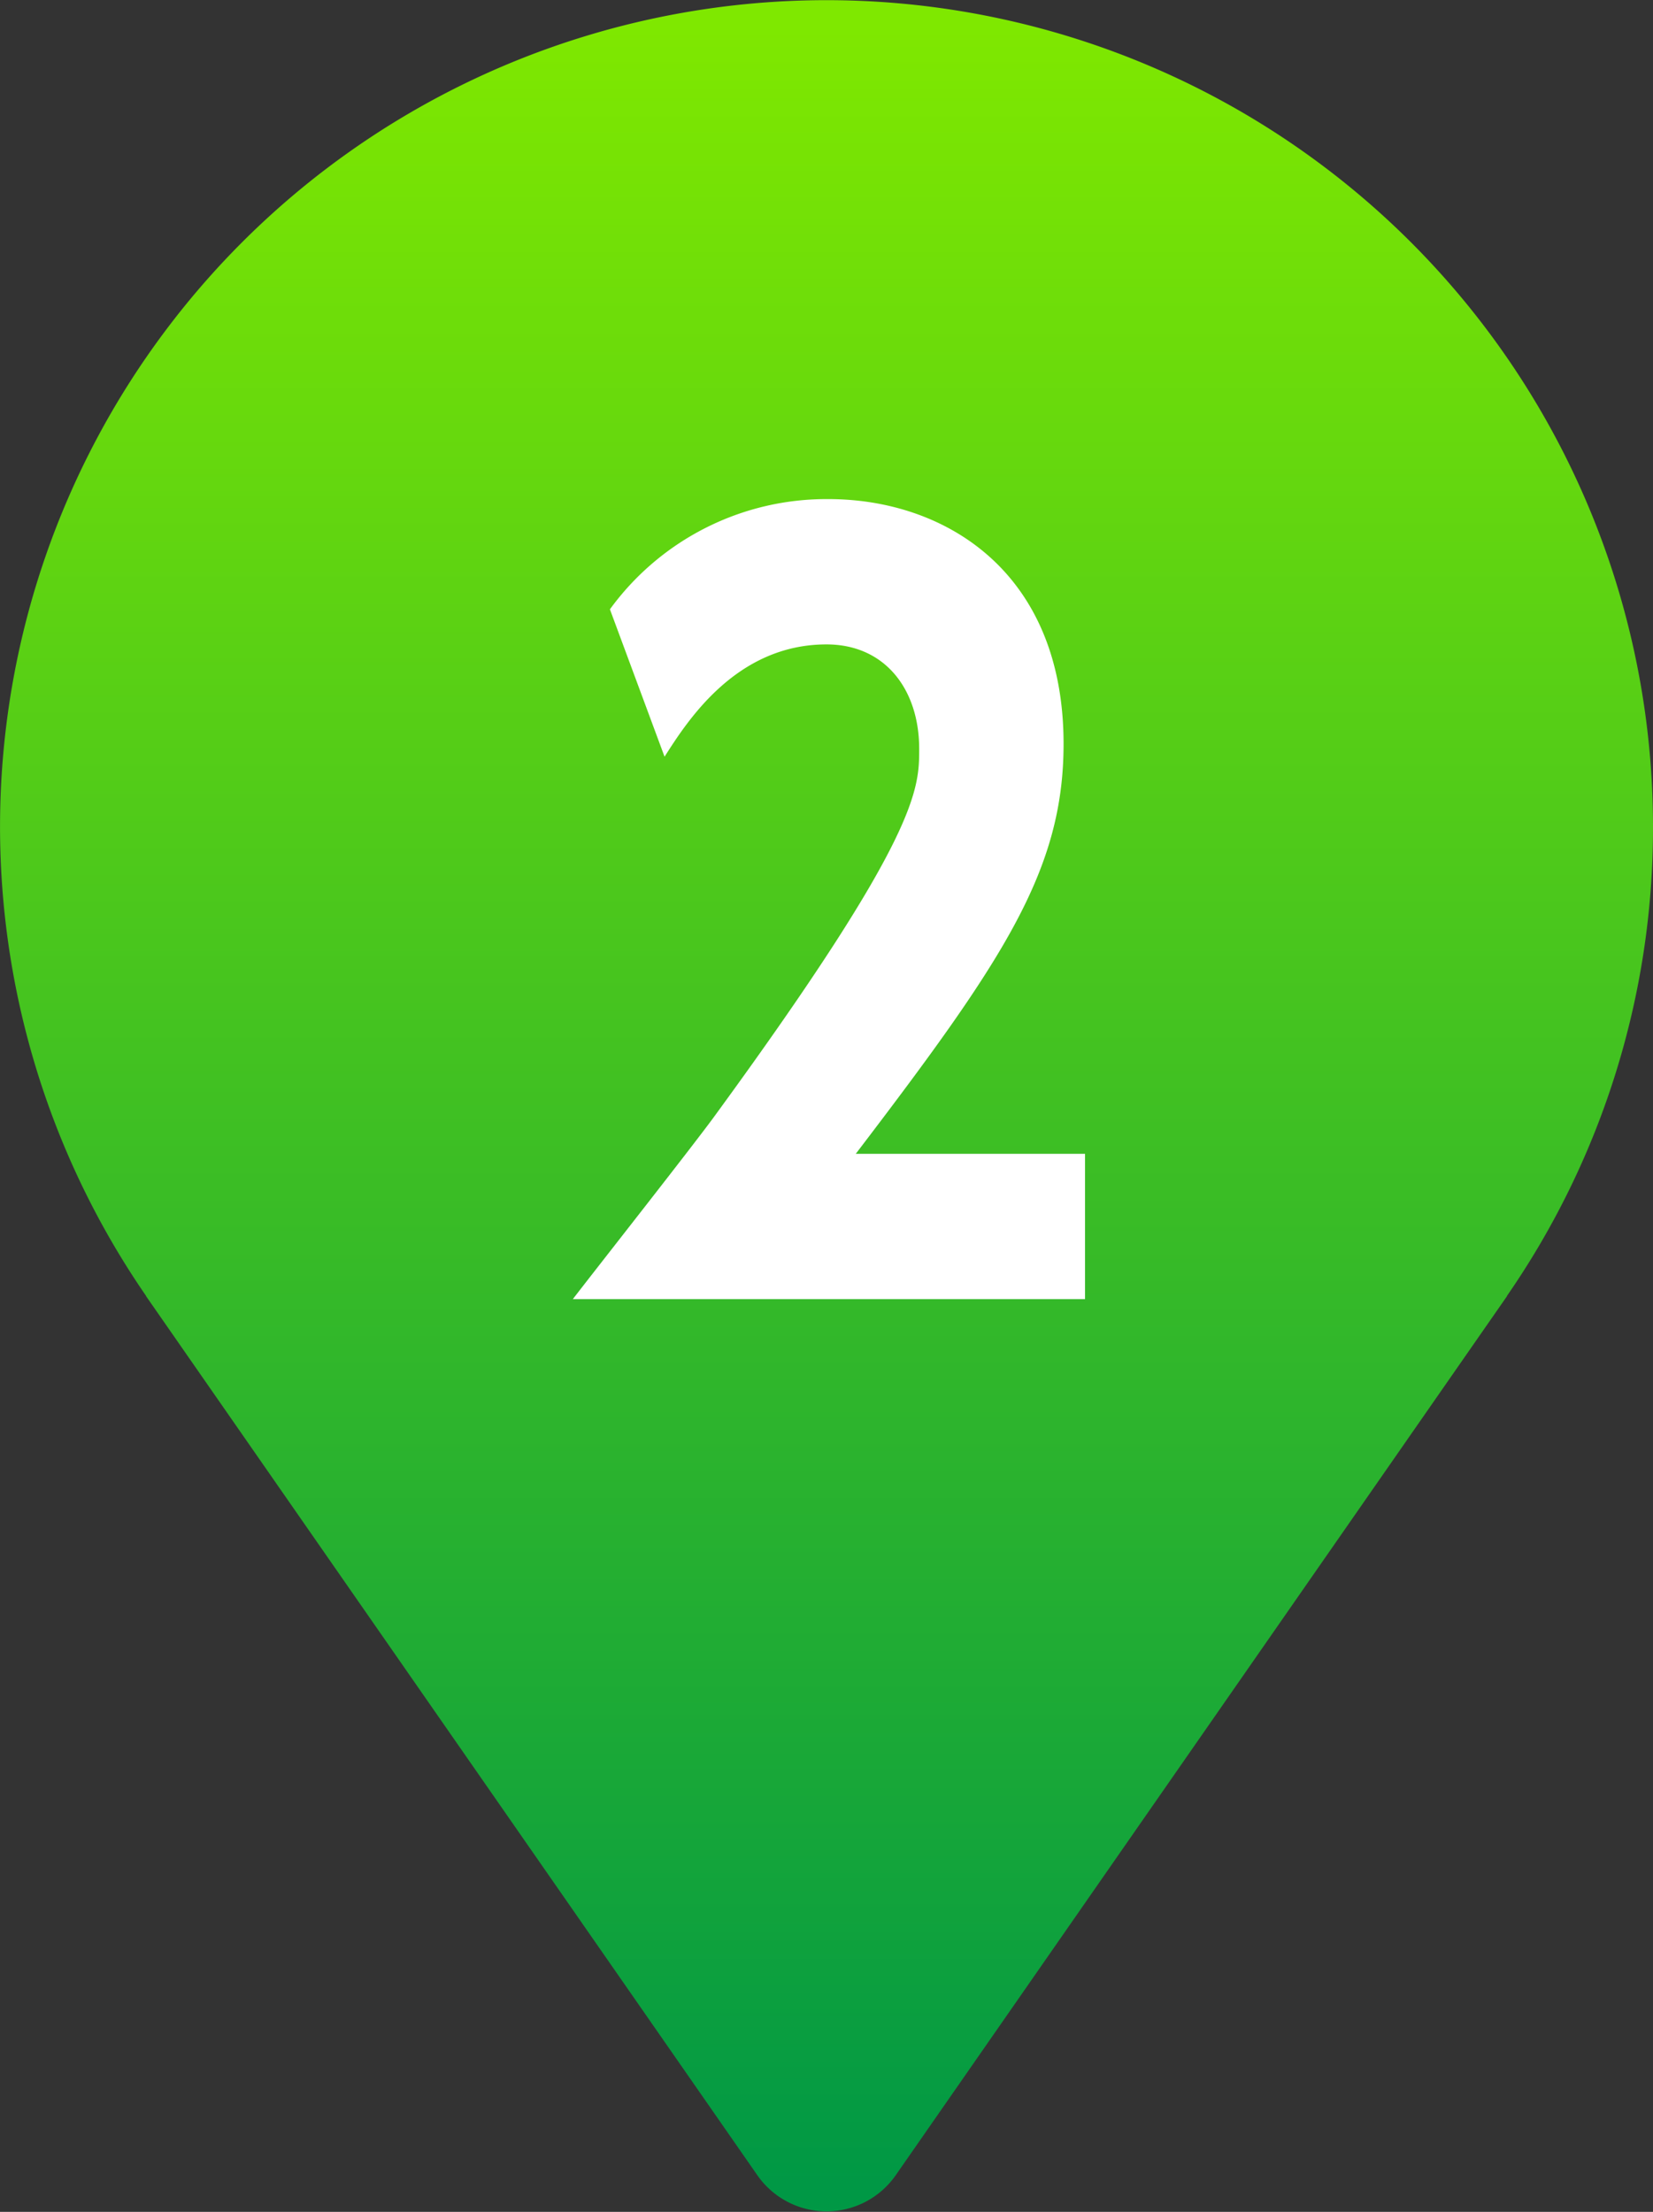
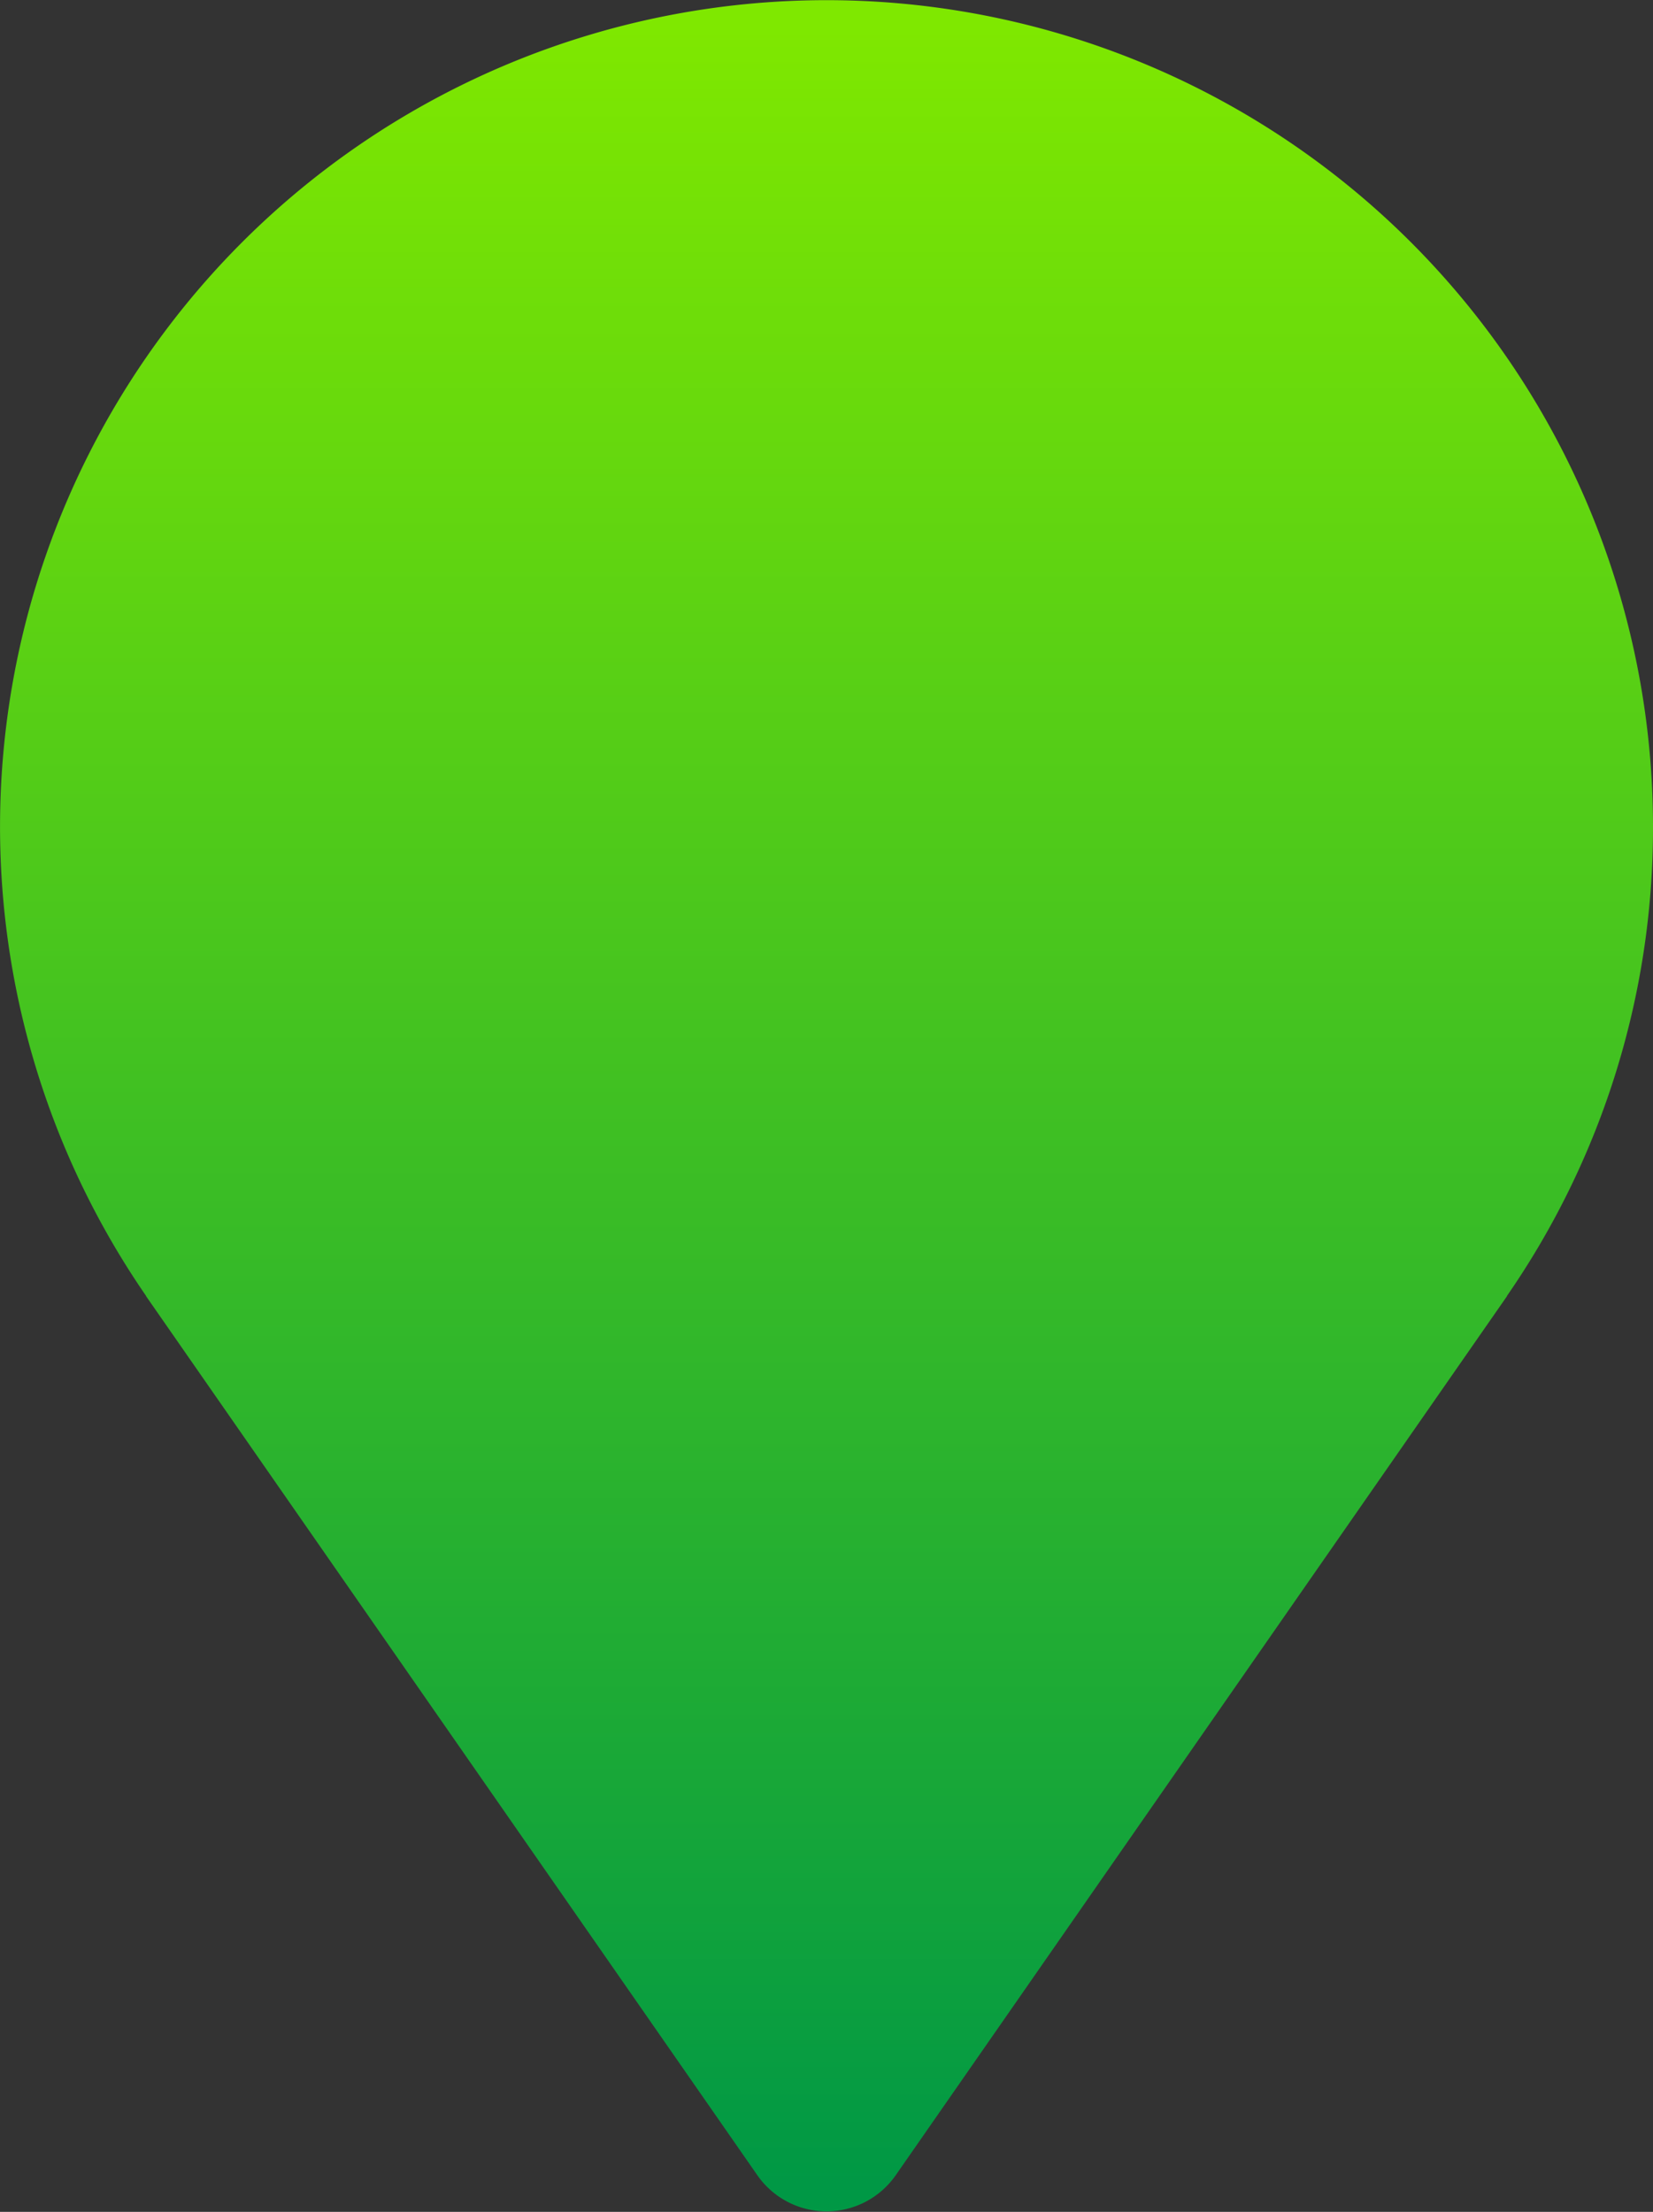
<svg xmlns="http://www.w3.org/2000/svg" id="グループ_4" data-name="グループ 4" width="80.094" height="107.16" viewBox="0 0 80.094 107.16">
  <rect x="0" y="0" width="80.094" height="107.16" fill="#333333" stroke="none" />
  <defs>
    <style>
      .cls-1, .cls-2 {
        fill-rule: evenodd;
      }

      .cls-1 {
        fill: url(#linear-gradient);
      }

      .cls-2 {
        fill: #fff;
      }
    </style>
    <linearGradient id="linear-gradient" x1="296.391" y1="5481.06" x2="296.391" y2="5588.22" gradientUnits="userSpaceOnUse">
      <stop offset="0.01" stop-color="#7fe800" />
      <stop offset="0.99" stop-color="#009845" />
    </linearGradient>
  </defs>
  <path id="パス" class="cls-1" d="M336.438,5521.12a40.046,40.046,0,1,0-73.012,22.73h-0.009l29.62,42.59a4.085,4.085,0,0,0,6.711,0l29.62-42.59h-0.01A39.82,39.82,0,0,0,336.438,5521.12Z" transform="translate(-256.344 -5481.06)" />
-   <path id="_2" data-name="2" class="cls-2" d="M297.809,5536.96c7.138-9.36,10.069-13.71,10.069-19.86,0-8.36-5.767-11.86-11.392-11.86a12.97,12.97,0,0,0-10.589,5.34l2.647,7.14c1.087-1.7,3.451-5.44,7.847-5.44,2.836,0,4.491,2.18,4.491,5.06,0,1.94,0,4.21-9.833,17.68-0.945,1.32-5.861,7.56-6.949,8.98h24.818v-7.04H297.809Z" transform="translate(-256.344 -5481.06)" />
</svg>